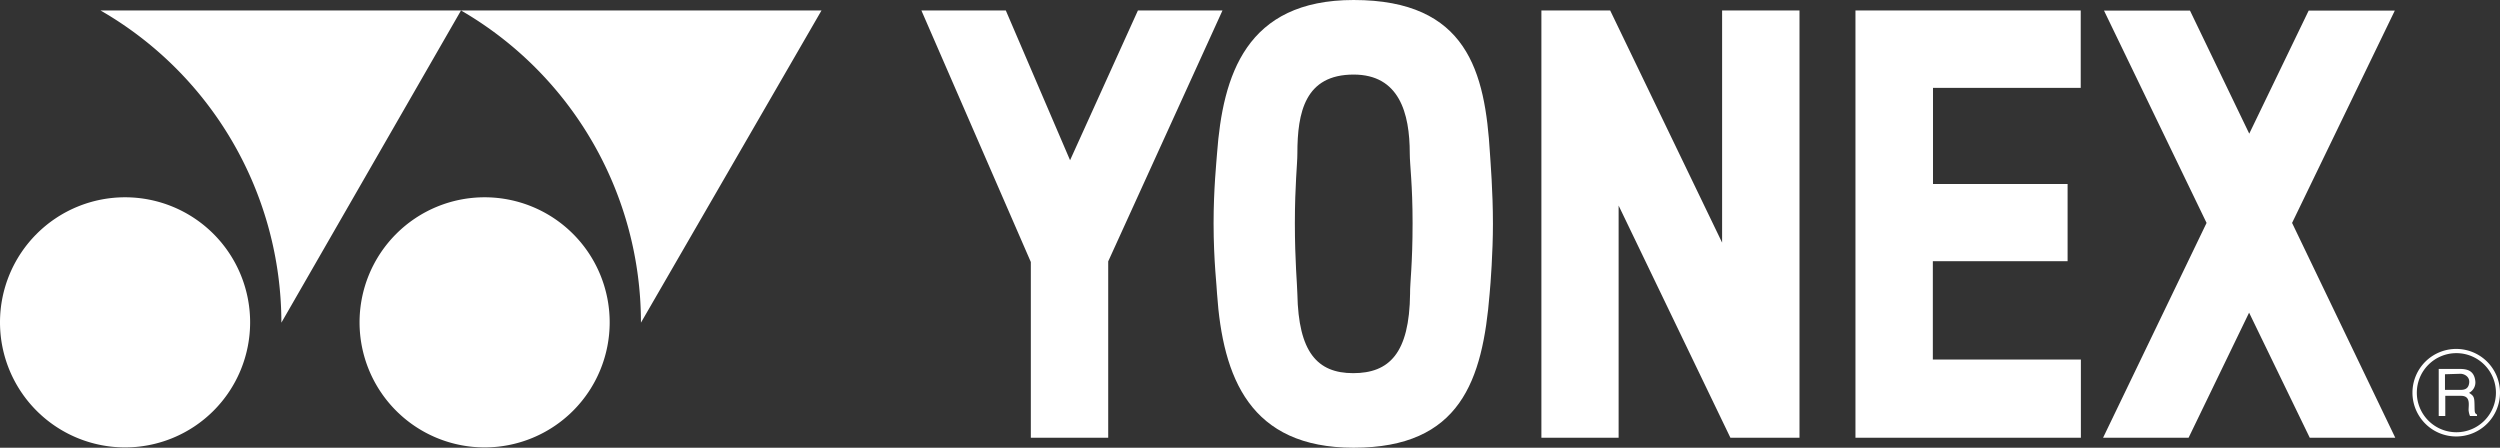
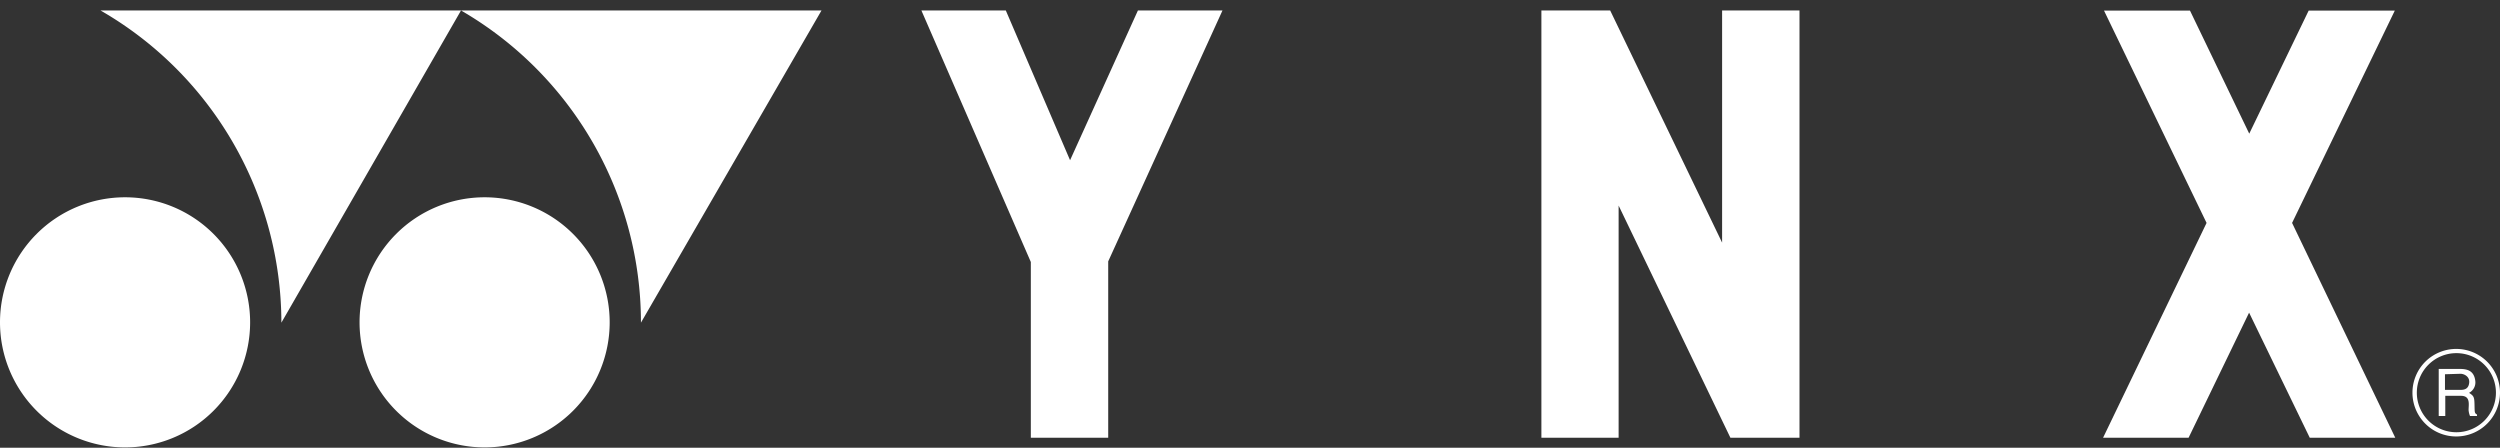
<svg xmlns="http://www.w3.org/2000/svg" id="logo_partner02" data-name="logo partner02" width="159.92" height="28.64" viewBox="0 0 159.92 28.64">
  <rect x="0" y="0" width="159.92" height="28.64" fill="#333333" stroke="none" />
  <defs>
    <style>.cls-1{fill:#fff;}</style>
  </defs>
  <title>logo_partner02</title>
  <g id="グループ化_807" data-name="グループ化 807">
    <g id="グループ化_806" data-name="グループ化 806">
      <g id="グループ化_805" data-name="グループ化 805">
        <g id="グループ化_804" data-name="グループ化 804">
          <g id="グループ化_803" data-name="グループ化 803">
            <g id="グループ化_799" data-name="グループ化 799">
              <path id="パス_994" data-name="パス 994" class="cls-1" d="M31,28.62a8,8,0,1,0-8-8h0a8,8,0,0,0,8,8Z" transform="translate(0 0)" />
              <path id="パス_995" data-name="パス 995" class="cls-1" d="M52.55.67H29.49A23.07,23.07,0,0,1,41,20.64Z" transform="translate(0 0)" />
              <path id="パス_996" data-name="パス 996" class="cls-1" d="M29.49.67H6.43A23.07,23.07,0,0,1,18,20.64Z" transform="translate(0 0)" />
              <path id="パス_997" data-name="パス 997" class="cls-1" d="M8,28.62a8,8,0,1,0-8-8,8,8,0,0,0,8,8Z" transform="translate(0 0)" />
            </g>
            <g id="グループ化_802" data-name="グループ化 802">
              <g id="グループ化_801" data-name="グループ化 801">
                <g id="グループ化_800" data-name="グループ化 800">
-                   <path id="パス_998" data-name="パス 998" class="cls-1" d="M95.5,14.32c0,1.82-.15,3.82-.21,4.45-.45,5.57-1.87,9.87-8.7,9.87-6.64,0-8.37-4.48-8.74-9.87,0-.32-.22-2.06-.22-4.49,0-2.17.18-3.89.22-4.45.37-5,1.84-9.83,8.74-9.83C93.87,0,95,4.61,95.31,9.82,95.34,10.33,95.5,12.23,95.5,14.32Zm-5.14-.05c0-2.48-.18-3.73-.18-4.45,0-2.6-.68-5.05-3.59-5.05-3.11,0-3.6,2.41-3.6,5.05,0,.69-.16,2-.16,4.45s.15,3.94.16,4.54c.07,3.71,1.27,5.06,3.57,5.06s3.6-1.26,3.64-5.1C90.19,18.11,90.36,16.93,90.36,14.27Z" transform="translate(0 0)" />
                  <path id="パス_999" data-name="パス 999" class="cls-1" d="M72.79.67l-4.34,9.58L64.34.67h-5.4l7,16.09V28h4.95V16.72L78.2.67Z" transform="translate(0 0)" />
-                   <path id="パス_1000" data-name="パス 1000" class="cls-1" d="M118.69.67V28h14.42V23h-9.47V16.71h8.62V11.77h-8.61V5.62h9.45V.67Z" transform="translate(0 0)" />
                  <path id="パス_1001" data-name="パス 1001" class="cls-1" d="M146.62,14.26,153.19.68h-5.51l-3.8,7.87L140.09.68h-5.5l6.56,13.58L134.53,28H140l3.87-8,3.88,8h5.47Z" transform="translate(0 0)" />
                  <path id="パス_1002" data-name="パス 1002" class="cls-1" d="M110.16.67V15.52L103,.67H98.6V28h4.94V13.15L110.69,28h4.42V.67Z" transform="translate(0 0)" />
                </g>
              </g>
            </g>
          </g>
        </g>
      </g>
    </g>
  </g>
  <path id="パス_1003" data-name="パス 1003" class="cls-1" d="M154.32,25.11a2.8,2.8,0,1,1,2.8,2.81,2.8,2.8,0,0,1-2.8-2.81Zm2.81,2.54a2.53,2.53,0,1,0-2.53-2.53h0A2.53,2.53,0,0,0,157.13,27.65Zm-.73-3.71v1h1c.26,0,.51-.07.55-.46s-.32-.57-.56-.57ZM156,23.6h1.34c.46,0,.92.09,1,.77a.75.75,0,0,1-.4.76c.31.2.34.27.35.77s0,.52.16.62v.09H158a1.24,1.24,0,0,1-.09-.38c0-.35.14-.91-.49-.91h-1v1.29H156v-3Z" transform="translate(0 0)" />
</svg>